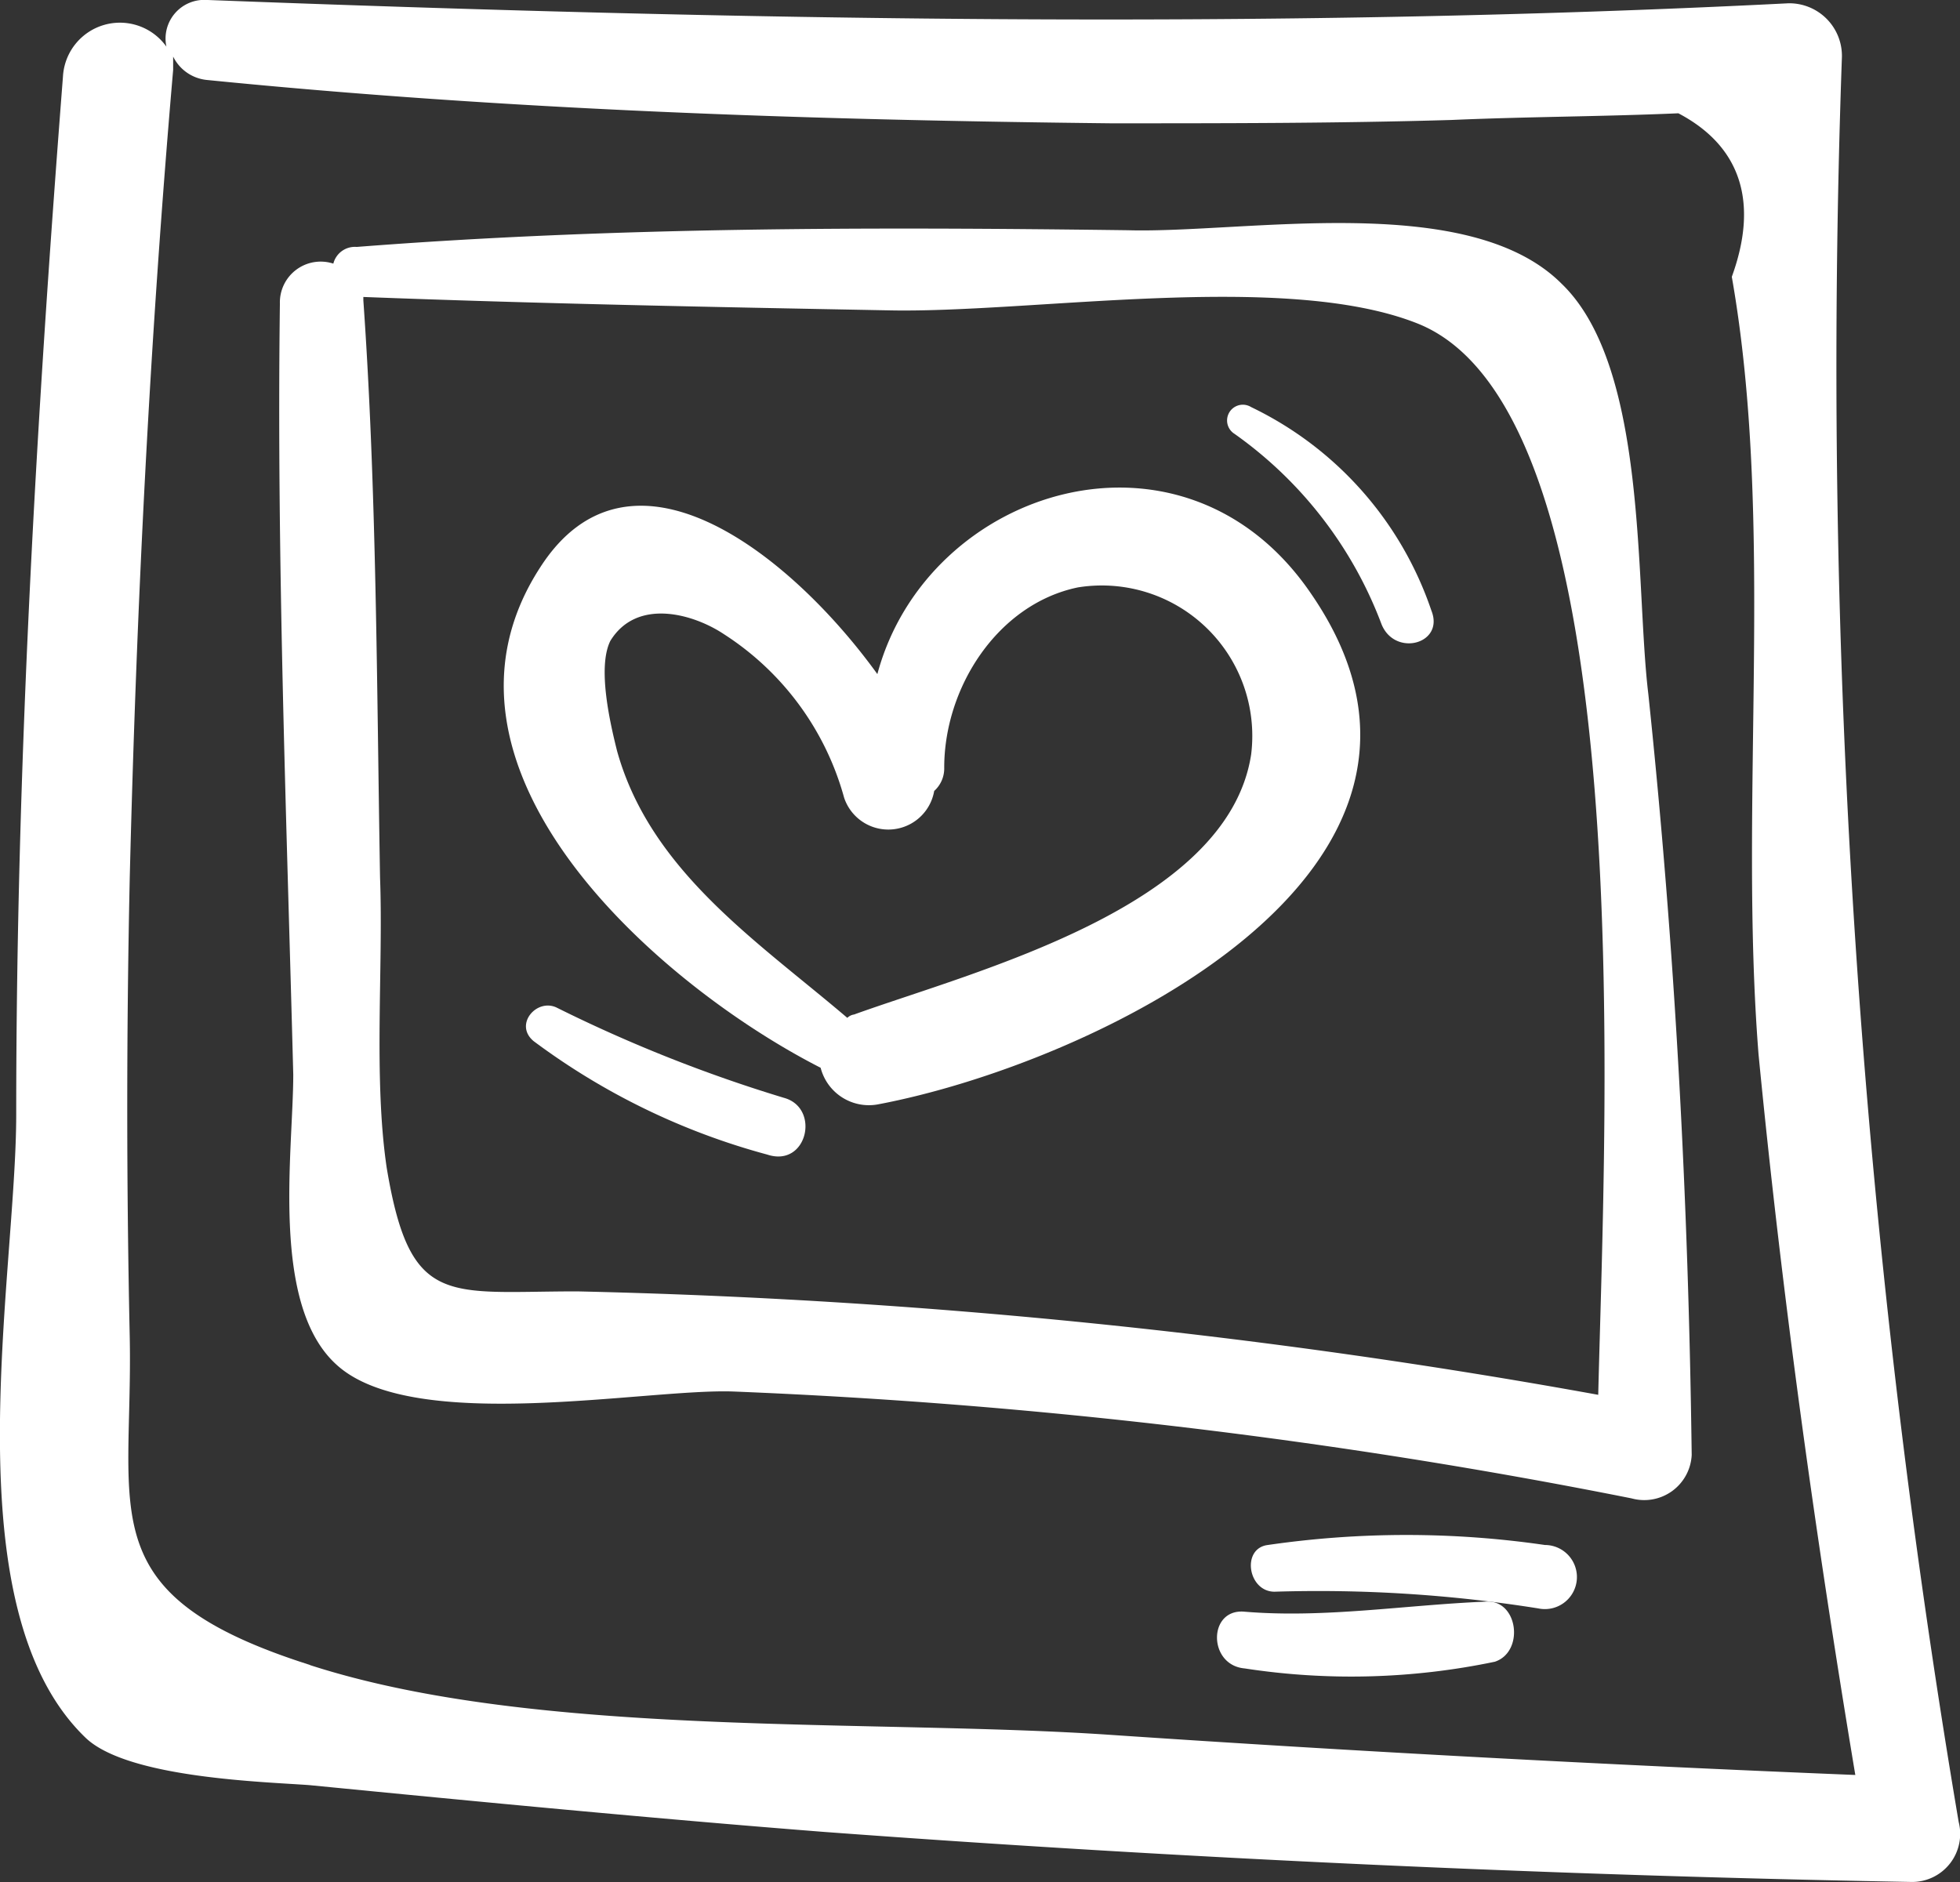
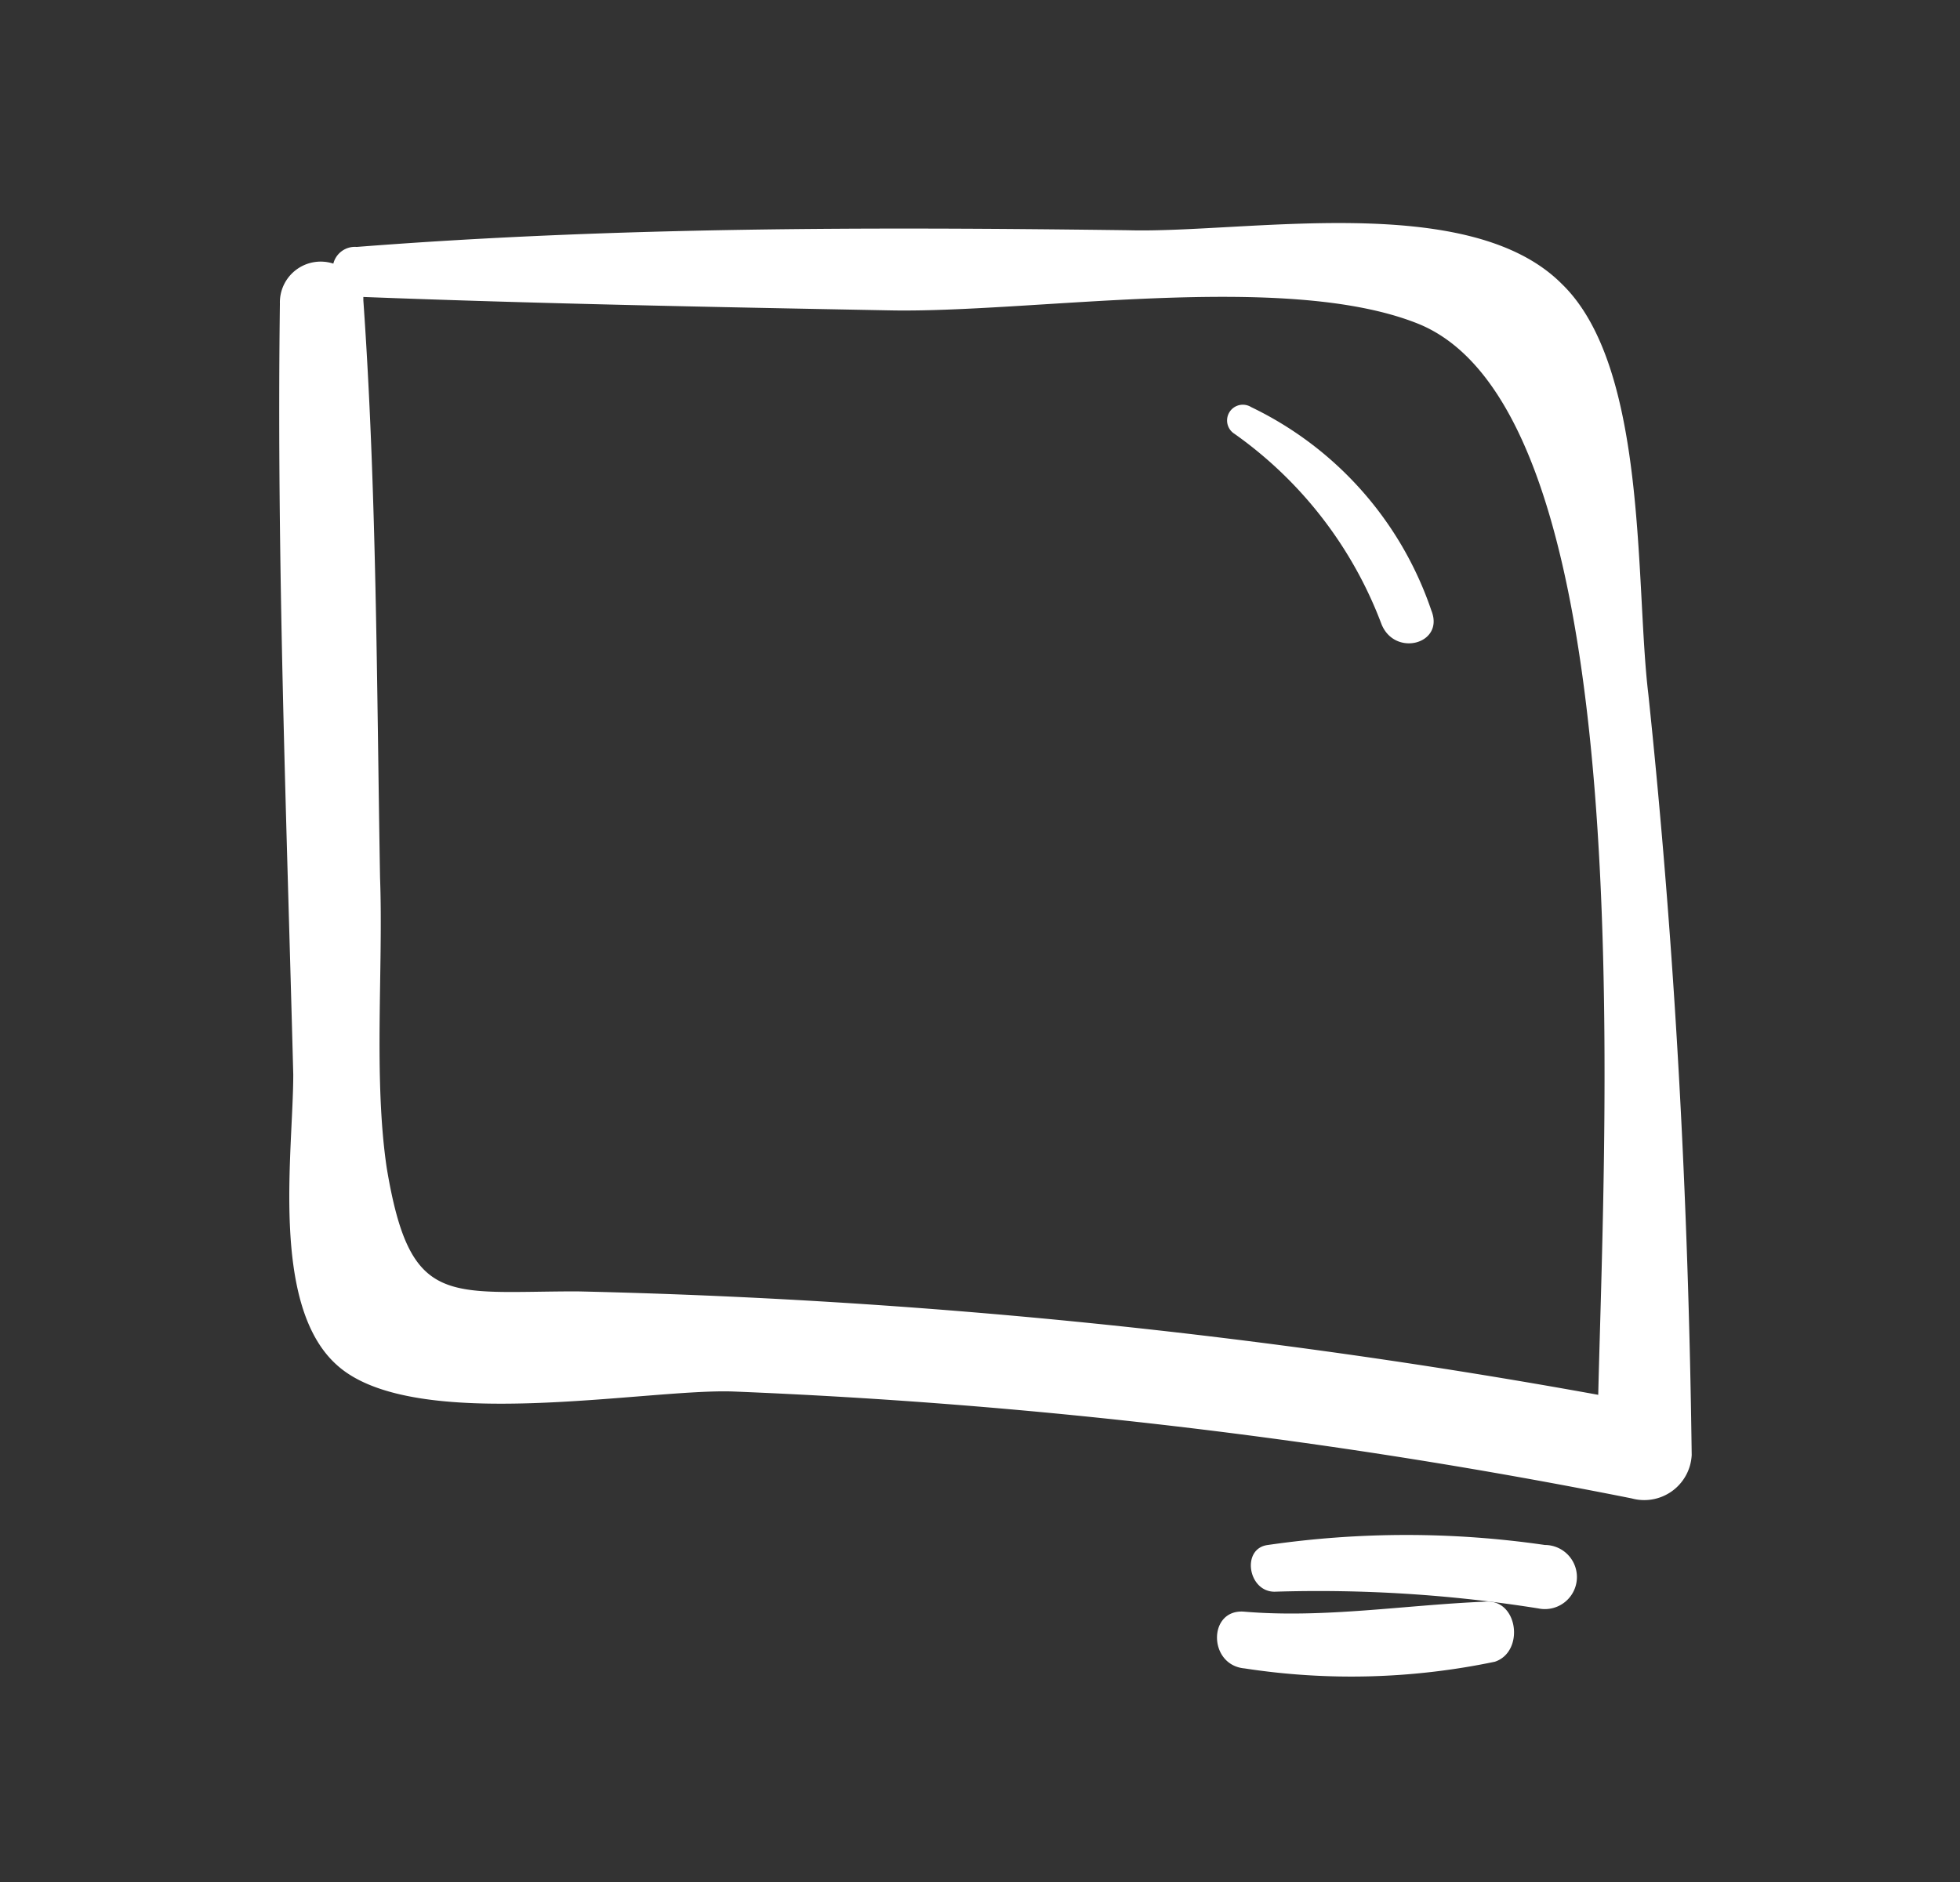
<svg xmlns="http://www.w3.org/2000/svg" width="73.352" height="70.447" viewBox="0 0 73.352 70.447">
  <rect x="0" y="0" width="73.352" height="70.447" fill="#333333" stroke="none" />
  <g id="dankesschreiben" transform="translate(-405.512 -281.9)">
-     <path id="Pfad_347" data-name="Pfad 347" d="M474.445,284.023a1.97,1.97,0,0,0-2-2c-19.735,1-39.47.625-59.205-.125a1.448,1.448,0,0,0-1.5,1.749,2.135,2.135,0,0,0-3.872,1.124c-1,12.865-1.749,25.855-1.749,38.846,0,6.12-2.5,18.486,2.623,23.357,1.624,1.5,6.745,1.624,8.369,1.749,6.37.625,12.865,1.249,19.235,1.749,13.49,1,27.1,1.624,40.719,1.874a1.8,1.8,0,0,0,1.749-2.248A326.61,326.61,0,0,1,474.445,284.023Zm-57.332,60.2c-8.244-2.623-6.62-5.621-6.745-12.241q-.187-8.618,0-17.237c.25-10.117.749-20.11,1.624-30.227v-.5a1.58,1.58,0,0,0,1.249.874c11.242,1.124,22.483,1.5,33.849,1.624,4.247,0,8.494,0,12.74-.125,2.873-.125,5.621-.125,8.494-.25,2.373,1.249,3,3.372,2,6.12,1.624,9.243.25,19.61,1,29.1.874,8.993,2.123,17.986,3.622,26.98-9.243-.375-18.611-.874-27.854-1.5C438.1,346.226,425.607,346.976,417.113,344.228Z" transform="translate(0 0)" fill="#fff" />
    <path id="Pfad_348" data-name="Pfad 348" d="M465.116,306.216c-.5-4.122,0-12.241-3.248-15.363-3.5-3.5-11.866-1.874-16.238-2-9.618-.125-19.235-.125-28.853.625a.832.832,0,0,0-.874.625,1.527,1.527,0,0,0-2,1.5c-.125,9.618.25,19.235.5,28.853,0,2.873-.874,8.618,1.624,10.867,2.873,2.623,11.616.874,14.864,1a216.44,216.44,0,0,1,33.6,4,1.778,1.778,0,0,0,2.248-1.624C466.615,325.076,466.115,315.708,465.116,306.216Zm-40.095,22.358c-4.871,0-6.245.625-7.12-4.622-.5-3.372-.125-7.494-.25-10.867-.125-7.245-.125-14.489-.625-21.609v-.125c6.5.25,12.99.375,19.61.5,5.371.125,14.864-1.5,19.86.5,8.369,3.372,6.995,29.6,6.745,40.095A244.7,244.7,0,0,0,425.022,328.574Z" transform="translate(2.084 1.665)" fill="#fff" />
-     <path id="Pfad_349" data-name="Pfad 349" d="M450.826,300.494c-4.746-6.995-14.364-4-16.238,3-3.248-4.5-9.243-9.243-12.615-4-4.871,7.494,4.372,15.613,10.492,18.736a1.865,1.865,0,0,0,2.123,1.374C442.582,318.105,457.945,310.861,450.826,300.494Zm-2.248,6c-.874,5.746-10.367,8.119-14.864,9.743a.436.436,0,0,0-.25.125c-3.372-2.873-7.369-5.5-8.618-9.992-.25-1-.749-3.123-.25-4.122,1-1.624,3.123-1,4.247-.25a10.614,10.614,0,0,1,4.5,6.12,1.743,1.743,0,0,0,3.372-.25,1.134,1.134,0,0,0,.375-.874c0-3,2-6.12,5-6.745A5.631,5.631,0,0,1,448.578,306.489Z" transform="translate(3.759 3.639)" fill="#fff" />
    <path id="Pfad_350" data-name="Pfad 350" d="M449.926,301.736a13.118,13.118,0,0,0-6.745-7.619.589.589,0,0,0-.625,1,15.339,15.339,0,0,1,5.5,7.12C448.552,303.484,450.425,302.985,449.926,301.736Z" transform="translate(9.156 3.022)" fill="#fff" />
-     <path id="Pfad_351" data-name="Pfad 351" d="M430.925,315.489a54.63,54.63,0,0,1-8.494-3.372c-.749-.375-1.624.625-.874,1.249a25.845,25.845,0,0,0,8.743,4.247C431.8,318.112,432.3,315.863,430.925,315.489Z" transform="translate(3.925 7.505)" fill="#fff" />
    <path id="Pfad_352" data-name="Pfad 352" d="M452,329.9c-3,.125-6,.625-8.993.375-1.374-.125-1.374,2,0,2.123a26.26,26.26,0,0,0,9.368-.25C453.5,331.775,453.248,329.776,452,329.9Z" transform="translate(9.081 11.954)" fill="#fff" />
    <path id="Pfad_353" data-name="Pfad 353" d="M453.994,328.275a36.037,36.037,0,0,0-10.367,0c-1,.125-.749,1.749.25,1.749a52.4,52.4,0,0,1,9.868.625A1.2,1.2,0,1,0,453.994,328.275Z" transform="translate(9.334 11.457)" fill="#fff" />
  </g>
</svg>